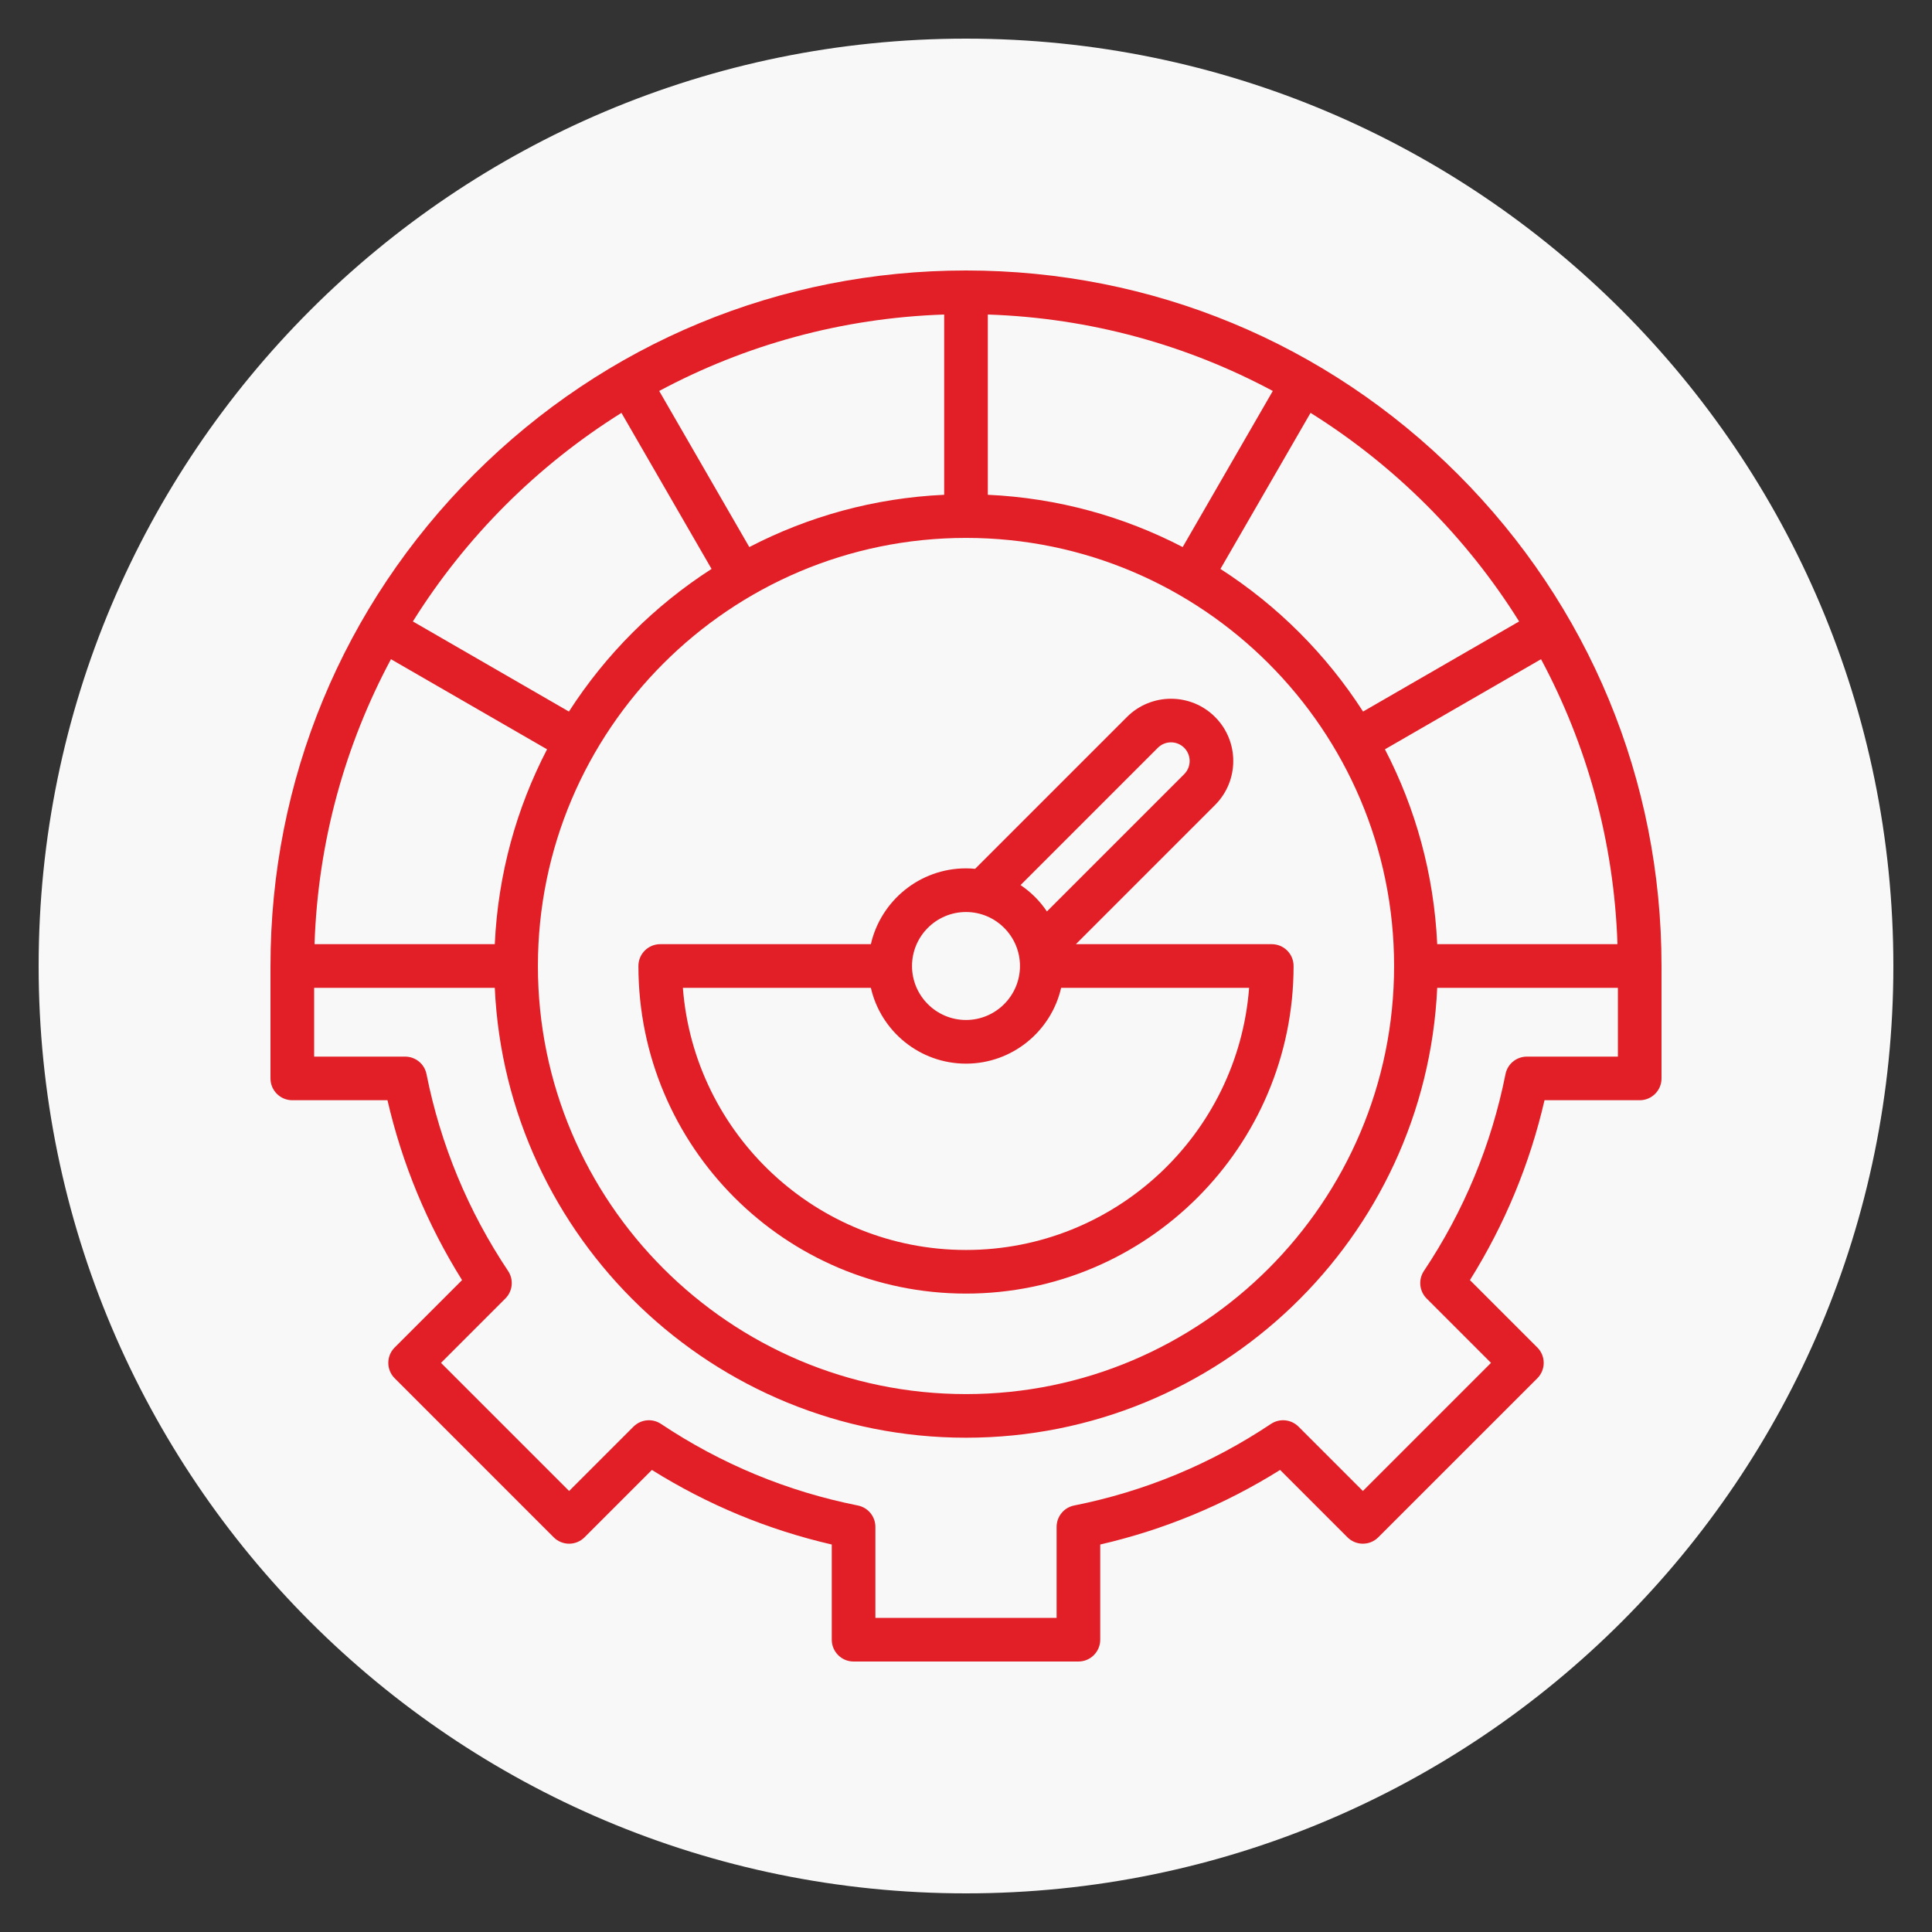
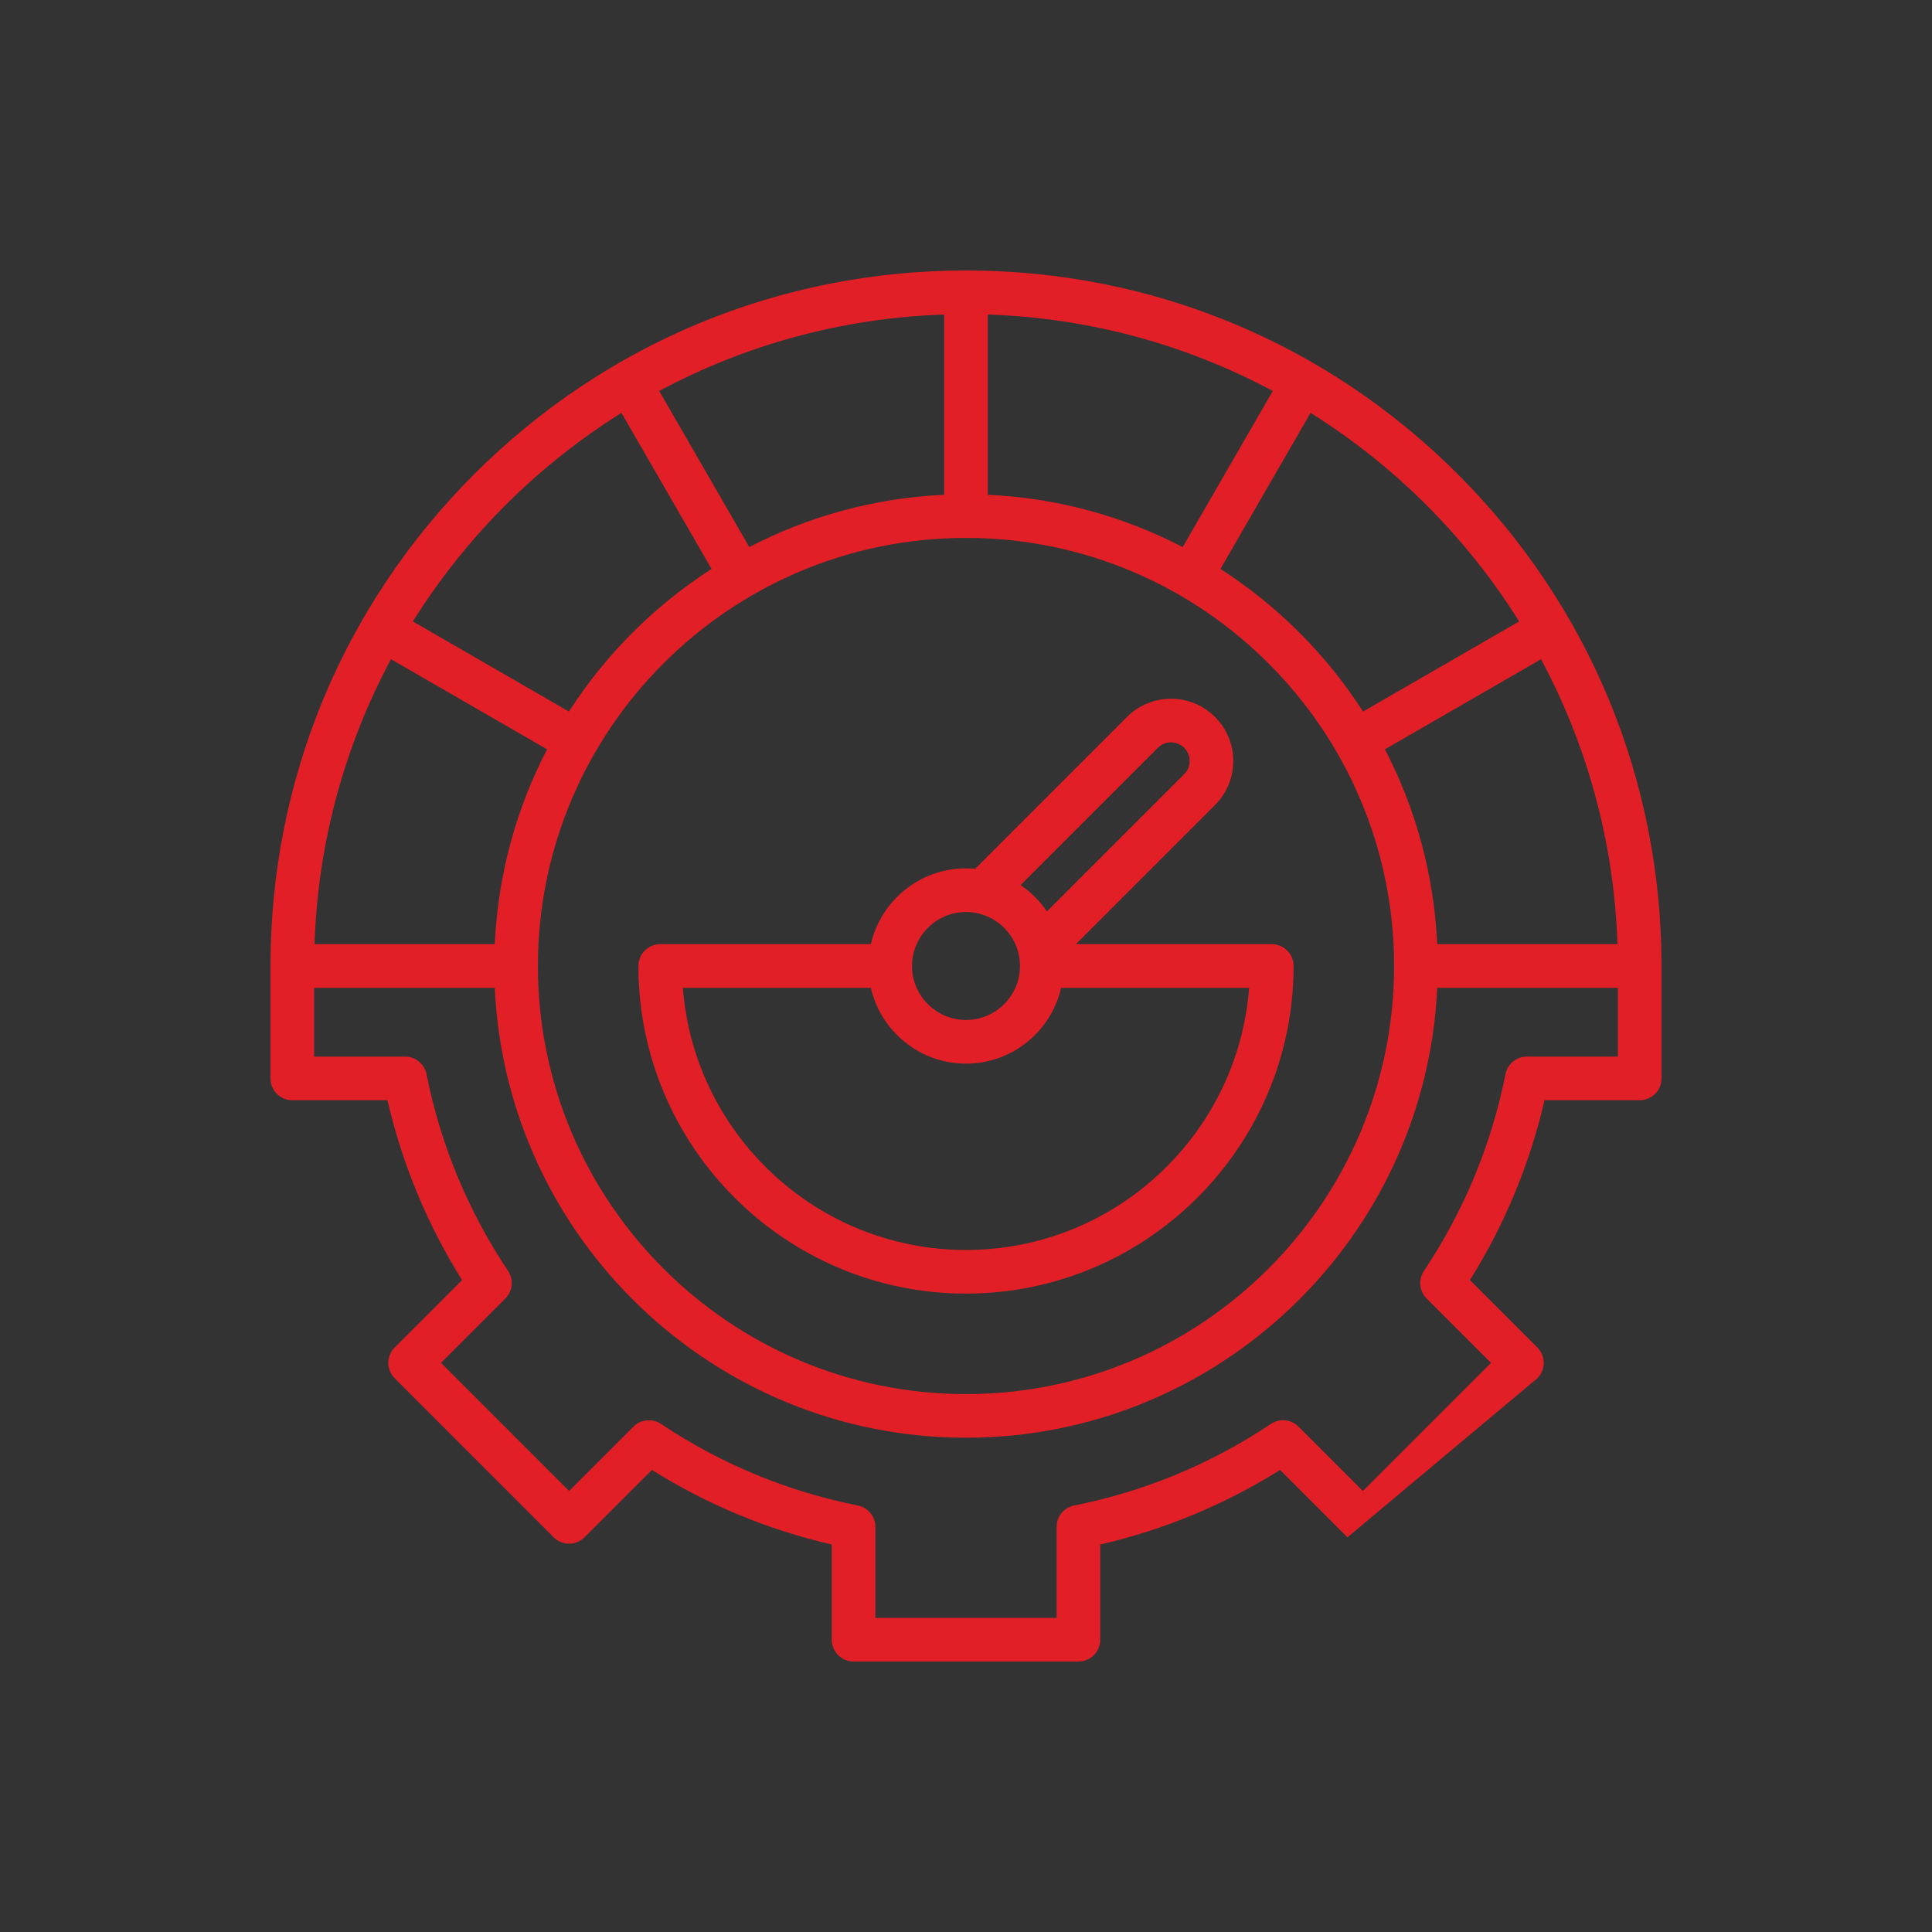
<svg xmlns="http://www.w3.org/2000/svg" width="50" height="50" viewBox="0 0 50 50" fill="none">
  <rect x="0" y="0" width="50" height="50" fill="#333333" stroke="none" />
-   <path d="M25 49C38.255 49 49 38.255 49 25C49 11.745 38.255 1 25 1C11.745 1 1 11.745 1 25C1 38.255 11.745 49 25 49Z" fill="#F8F8F8" />
-   <path d="M43 24.998C42.999 20.191 41.127 15.671 37.728 12.272C34.328 8.872 29.808 7 25 7C20.192 7 15.672 8.872 12.272 12.272C8.872 15.672 7 20.192 7 25H7V27.91C7 28.221 7.253 28.474 7.565 28.474H10.028C10.41 30.127 11.057 31.689 11.958 33.129L10.215 34.872C9.994 35.092 9.994 35.45 10.215 35.67L14.329 39.785C14.435 39.891 14.579 39.951 14.729 39.951C14.879 39.951 15.022 39.891 15.128 39.785L16.871 38.042C18.312 38.943 19.874 39.591 21.526 39.972V42.435C21.526 42.747 21.779 43 22.09 43H27.91C28.221 43 28.474 42.747 28.474 42.435V39.972C30.127 39.59 31.689 38.943 33.129 38.042L34.872 39.785C35.092 40.006 35.45 40.006 35.67 39.785L39.785 35.671C39.891 35.565 39.951 35.421 39.951 35.271C39.951 35.121 39.891 34.978 39.785 34.872L38.042 33.129C38.943 31.688 39.59 30.126 39.972 28.474H42.435C42.747 28.474 43 28.221 43 27.91V25C43 24.999 43 24.999 43 24.998ZM37.195 24.435C37.112 22.624 36.633 20.915 35.842 19.392L39.882 17.06C41.066 19.272 41.772 21.777 41.86 24.435H37.195ZM12.805 24.435H8.14C8.228 21.776 8.934 19.272 10.118 17.06L14.158 19.392C13.367 20.915 12.888 22.624 12.805 24.435ZM25 13.921C31.109 13.921 36.079 18.891 36.079 25C36.079 31.109 31.109 36.079 25 36.079C18.891 36.079 13.921 31.109 13.921 25C13.921 18.891 18.891 13.921 25 13.921ZM25.565 12.805V8.14C28.223 8.228 30.728 8.934 32.94 10.118L30.608 14.158C29.085 13.367 27.376 12.888 25.565 12.805ZM24.435 12.805C22.624 12.888 20.915 13.367 19.392 14.158L17.06 10.118C19.272 8.934 21.777 8.228 24.435 8.14V12.805ZM39.315 16.083L35.276 18.415C34.325 16.936 33.064 15.675 31.585 14.724L33.917 10.685C36.1 12.05 37.95 13.9 39.315 16.083ZM16.083 10.685L18.415 14.724C16.936 15.675 15.675 16.936 14.724 18.415L10.685 16.083C12.05 13.9 13.9 12.05 16.083 10.685ZM41.871 27.345H39.516C39.246 27.345 39.014 27.535 38.962 27.799C38.598 29.625 37.888 31.339 36.851 32.892C36.701 33.116 36.731 33.415 36.921 33.605L38.587 35.271L35.271 38.587L33.605 36.921C33.415 36.731 33.116 36.701 32.892 36.851C31.34 37.887 29.626 38.598 27.799 38.962C27.535 39.015 27.345 39.246 27.345 39.516V41.871H22.655V39.516C22.655 39.246 22.465 39.015 22.201 38.962C20.375 38.598 18.661 37.888 17.107 36.851C16.883 36.701 16.585 36.731 16.395 36.921L14.729 38.587L11.413 35.271L13.079 33.605C13.269 33.415 13.299 33.116 13.149 32.892C12.113 31.34 11.402 29.626 11.038 27.799C10.986 27.535 10.754 27.345 10.484 27.345H8.13V25.565H12.805C13.101 32.035 18.457 37.208 25 37.208C31.543 37.208 36.899 32.035 37.195 25.565H41.871V27.345ZM25 33.478C29.675 33.478 33.478 29.675 33.478 25C33.478 24.688 33.225 24.435 32.913 24.435L27.844 24.435L31.445 20.834C32.074 20.205 32.074 19.183 31.445 18.555C30.817 17.926 29.794 17.927 29.166 18.555L25.236 22.485C25.158 22.477 25.08 22.473 25 22.473C23.801 22.473 22.795 23.313 22.538 24.435L17.087 24.435C16.775 24.435 16.522 24.688 16.522 25C16.522 29.675 20.325 33.478 25 33.478ZM29.965 19.353C30.153 19.165 30.459 19.165 30.647 19.353C30.835 19.541 30.835 19.847 30.647 20.035L27.094 23.588C26.913 23.319 26.681 23.087 26.412 22.906L29.965 19.353ZM25 23.603C25.77 23.603 26.397 24.23 26.397 25C26.397 25.77 25.77 26.397 25 26.397C24.23 26.397 23.603 25.77 23.603 25C23.603 24.23 24.23 23.603 25 23.603ZM22.538 25.565C22.795 26.687 23.801 27.527 25 27.527C26.199 27.527 27.205 26.687 27.462 25.565L32.327 25.565C32.038 29.354 28.862 32.349 25 32.349C21.138 32.349 17.962 29.354 17.673 25.565L22.538 25.565Z" fill="#E21F26" />
+   <path d="M43 24.998C42.999 20.191 41.127 15.671 37.728 12.272C34.328 8.872 29.808 7 25 7C20.192 7 15.672 8.872 12.272 12.272C8.872 15.672 7 20.192 7 25H7V27.91C7 28.221 7.253 28.474 7.565 28.474H10.028C10.41 30.127 11.057 31.689 11.958 33.129L10.215 34.872C9.994 35.092 9.994 35.45 10.215 35.67L14.329 39.785C14.435 39.891 14.579 39.951 14.729 39.951C14.879 39.951 15.022 39.891 15.128 39.785L16.871 38.042C18.312 38.943 19.874 39.591 21.526 39.972V42.435C21.526 42.747 21.779 43 22.09 43H27.91C28.221 43 28.474 42.747 28.474 42.435V39.972C30.127 39.59 31.689 38.943 33.129 38.042L34.872 39.785L39.785 35.671C39.891 35.565 39.951 35.421 39.951 35.271C39.951 35.121 39.891 34.978 39.785 34.872L38.042 33.129C38.943 31.688 39.59 30.126 39.972 28.474H42.435C42.747 28.474 43 28.221 43 27.91V25C43 24.999 43 24.999 43 24.998ZM37.195 24.435C37.112 22.624 36.633 20.915 35.842 19.392L39.882 17.06C41.066 19.272 41.772 21.777 41.86 24.435H37.195ZM12.805 24.435H8.14C8.228 21.776 8.934 19.272 10.118 17.06L14.158 19.392C13.367 20.915 12.888 22.624 12.805 24.435ZM25 13.921C31.109 13.921 36.079 18.891 36.079 25C36.079 31.109 31.109 36.079 25 36.079C18.891 36.079 13.921 31.109 13.921 25C13.921 18.891 18.891 13.921 25 13.921ZM25.565 12.805V8.14C28.223 8.228 30.728 8.934 32.94 10.118L30.608 14.158C29.085 13.367 27.376 12.888 25.565 12.805ZM24.435 12.805C22.624 12.888 20.915 13.367 19.392 14.158L17.06 10.118C19.272 8.934 21.777 8.228 24.435 8.14V12.805ZM39.315 16.083L35.276 18.415C34.325 16.936 33.064 15.675 31.585 14.724L33.917 10.685C36.1 12.05 37.95 13.9 39.315 16.083ZM16.083 10.685L18.415 14.724C16.936 15.675 15.675 16.936 14.724 18.415L10.685 16.083C12.05 13.9 13.9 12.05 16.083 10.685ZM41.871 27.345H39.516C39.246 27.345 39.014 27.535 38.962 27.799C38.598 29.625 37.888 31.339 36.851 32.892C36.701 33.116 36.731 33.415 36.921 33.605L38.587 35.271L35.271 38.587L33.605 36.921C33.415 36.731 33.116 36.701 32.892 36.851C31.34 37.887 29.626 38.598 27.799 38.962C27.535 39.015 27.345 39.246 27.345 39.516V41.871H22.655V39.516C22.655 39.246 22.465 39.015 22.201 38.962C20.375 38.598 18.661 37.888 17.107 36.851C16.883 36.701 16.585 36.731 16.395 36.921L14.729 38.587L11.413 35.271L13.079 33.605C13.269 33.415 13.299 33.116 13.149 32.892C12.113 31.34 11.402 29.626 11.038 27.799C10.986 27.535 10.754 27.345 10.484 27.345H8.13V25.565H12.805C13.101 32.035 18.457 37.208 25 37.208C31.543 37.208 36.899 32.035 37.195 25.565H41.871V27.345ZM25 33.478C29.675 33.478 33.478 29.675 33.478 25C33.478 24.688 33.225 24.435 32.913 24.435L27.844 24.435L31.445 20.834C32.074 20.205 32.074 19.183 31.445 18.555C30.817 17.926 29.794 17.927 29.166 18.555L25.236 22.485C25.158 22.477 25.08 22.473 25 22.473C23.801 22.473 22.795 23.313 22.538 24.435L17.087 24.435C16.775 24.435 16.522 24.688 16.522 25C16.522 29.675 20.325 33.478 25 33.478ZM29.965 19.353C30.153 19.165 30.459 19.165 30.647 19.353C30.835 19.541 30.835 19.847 30.647 20.035L27.094 23.588C26.913 23.319 26.681 23.087 26.412 22.906L29.965 19.353ZM25 23.603C25.77 23.603 26.397 24.23 26.397 25C26.397 25.77 25.77 26.397 25 26.397C24.23 26.397 23.603 25.77 23.603 25C23.603 24.23 24.23 23.603 25 23.603ZM22.538 25.565C22.795 26.687 23.801 27.527 25 27.527C26.199 27.527 27.205 26.687 27.462 25.565L32.327 25.565C32.038 29.354 28.862 32.349 25 32.349C21.138 32.349 17.962 29.354 17.673 25.565L22.538 25.565Z" fill="#E21F26" />
</svg>